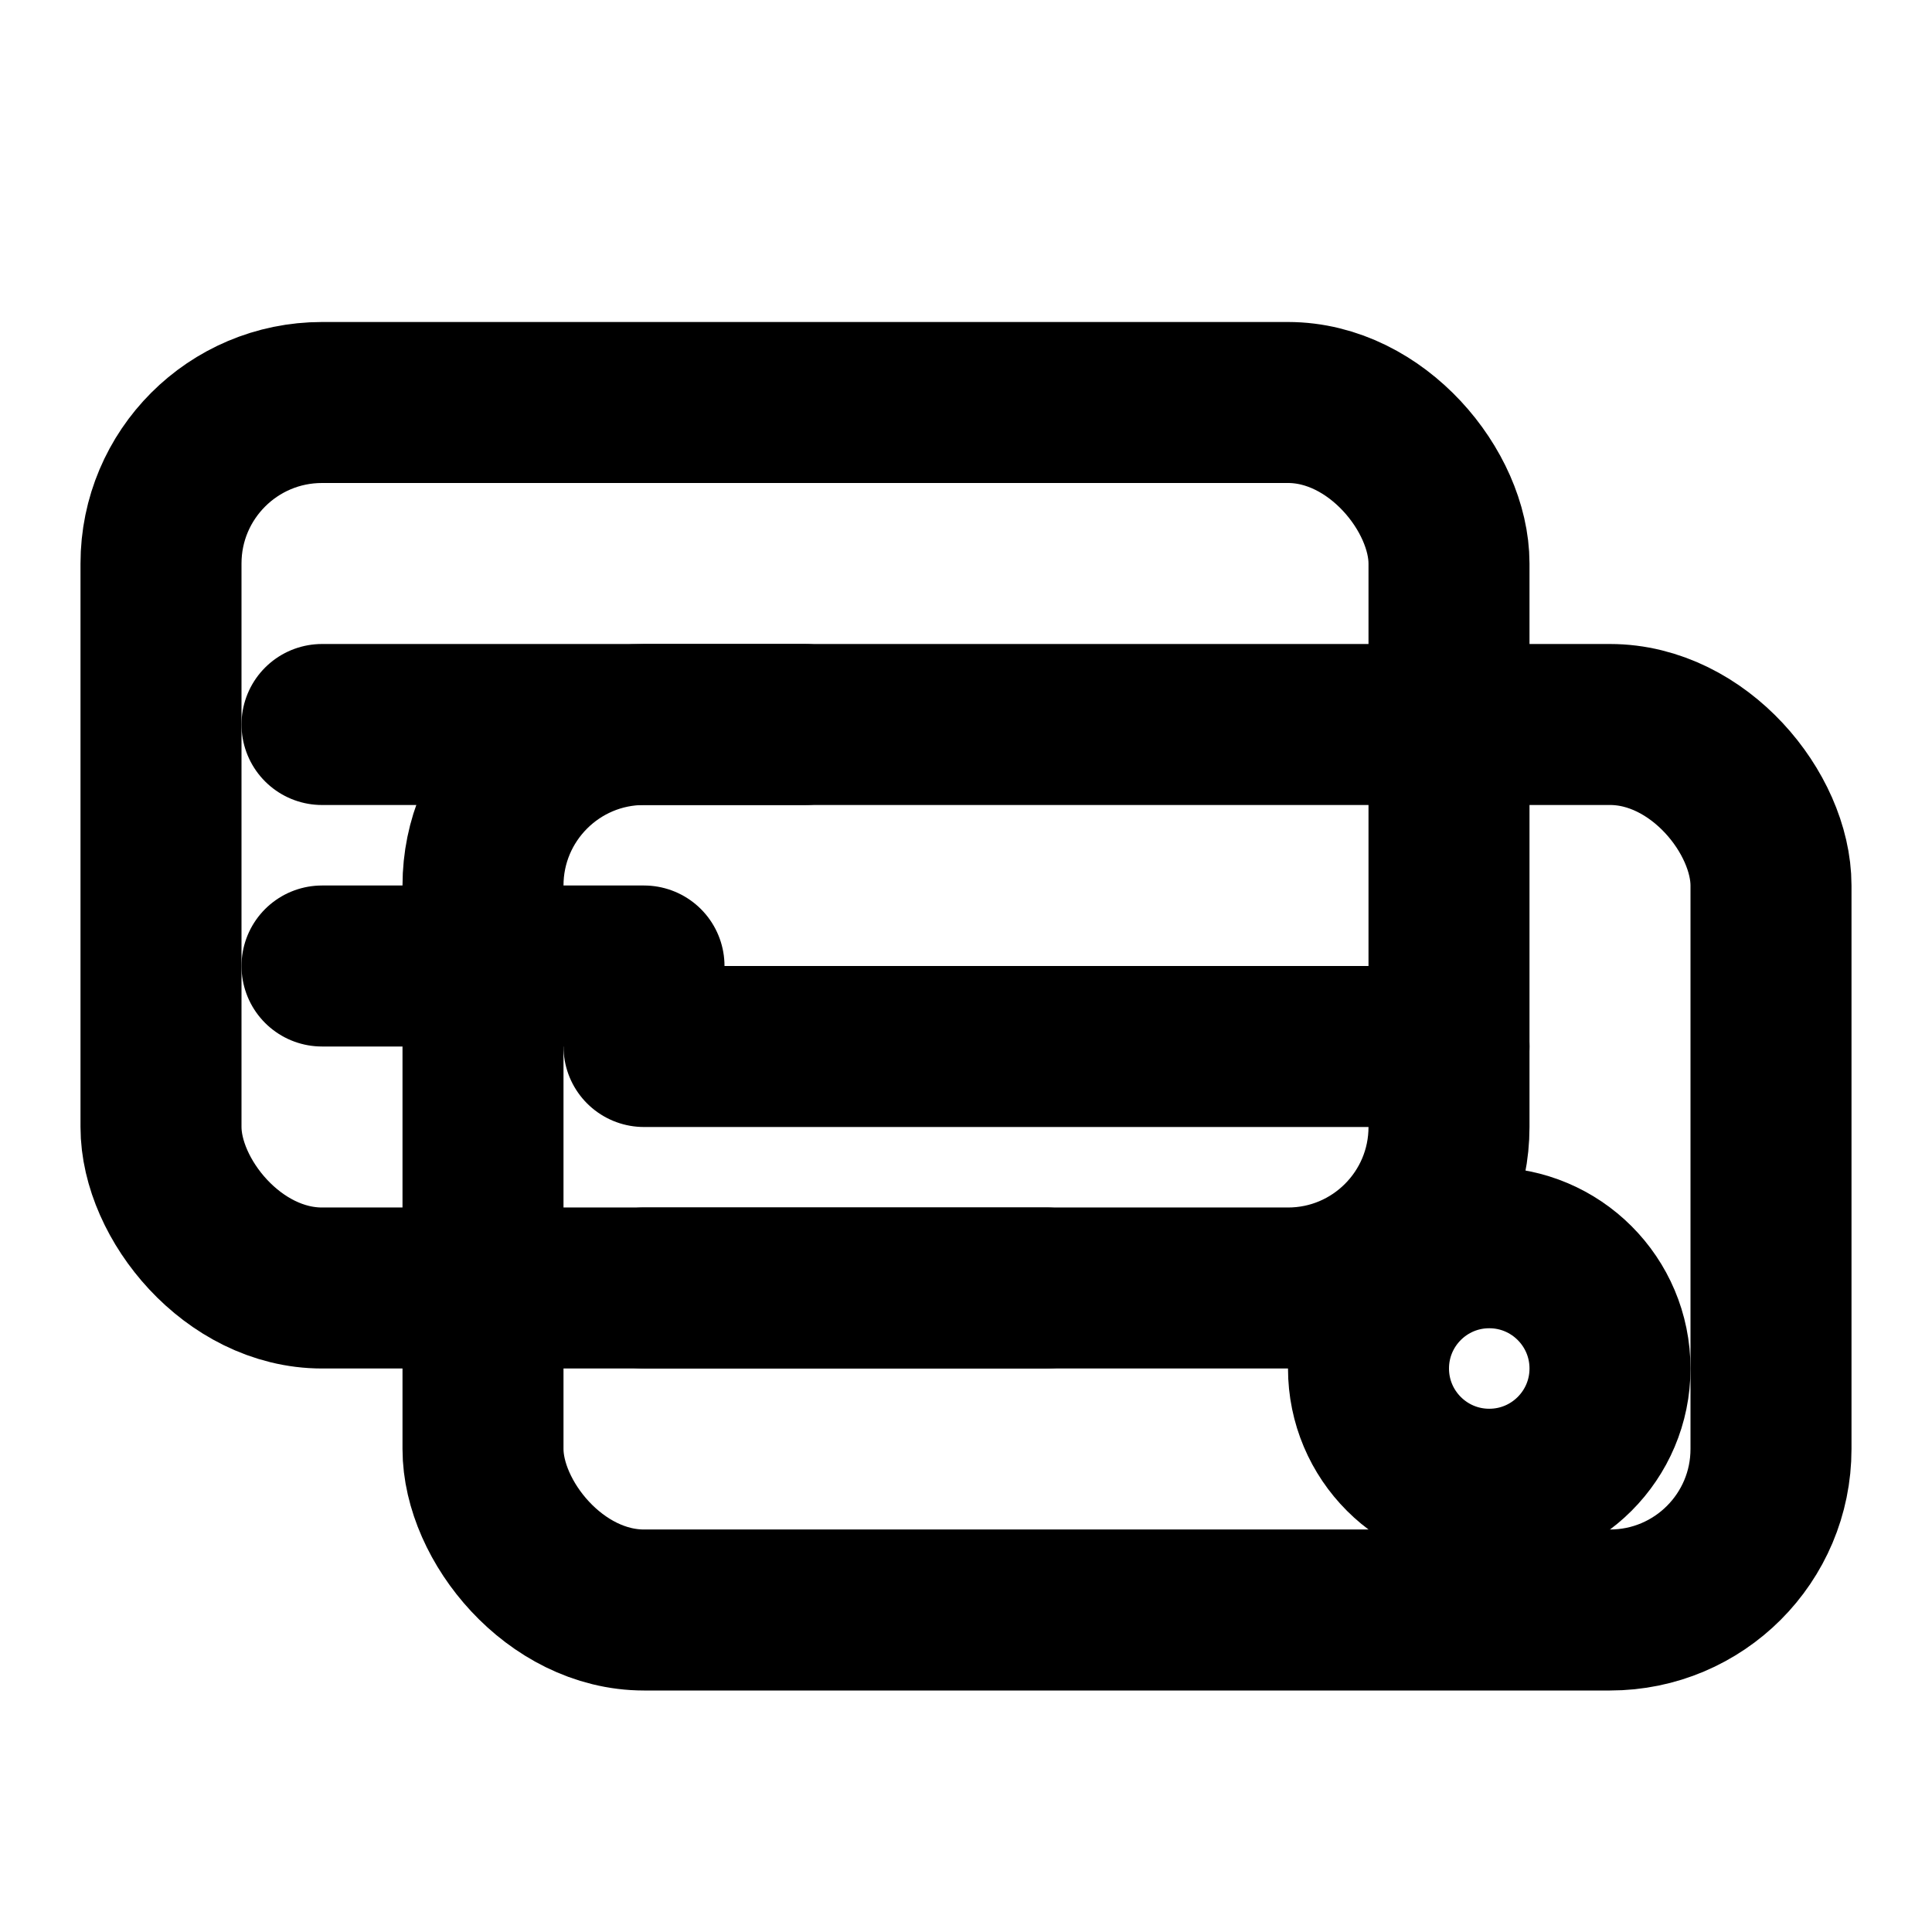
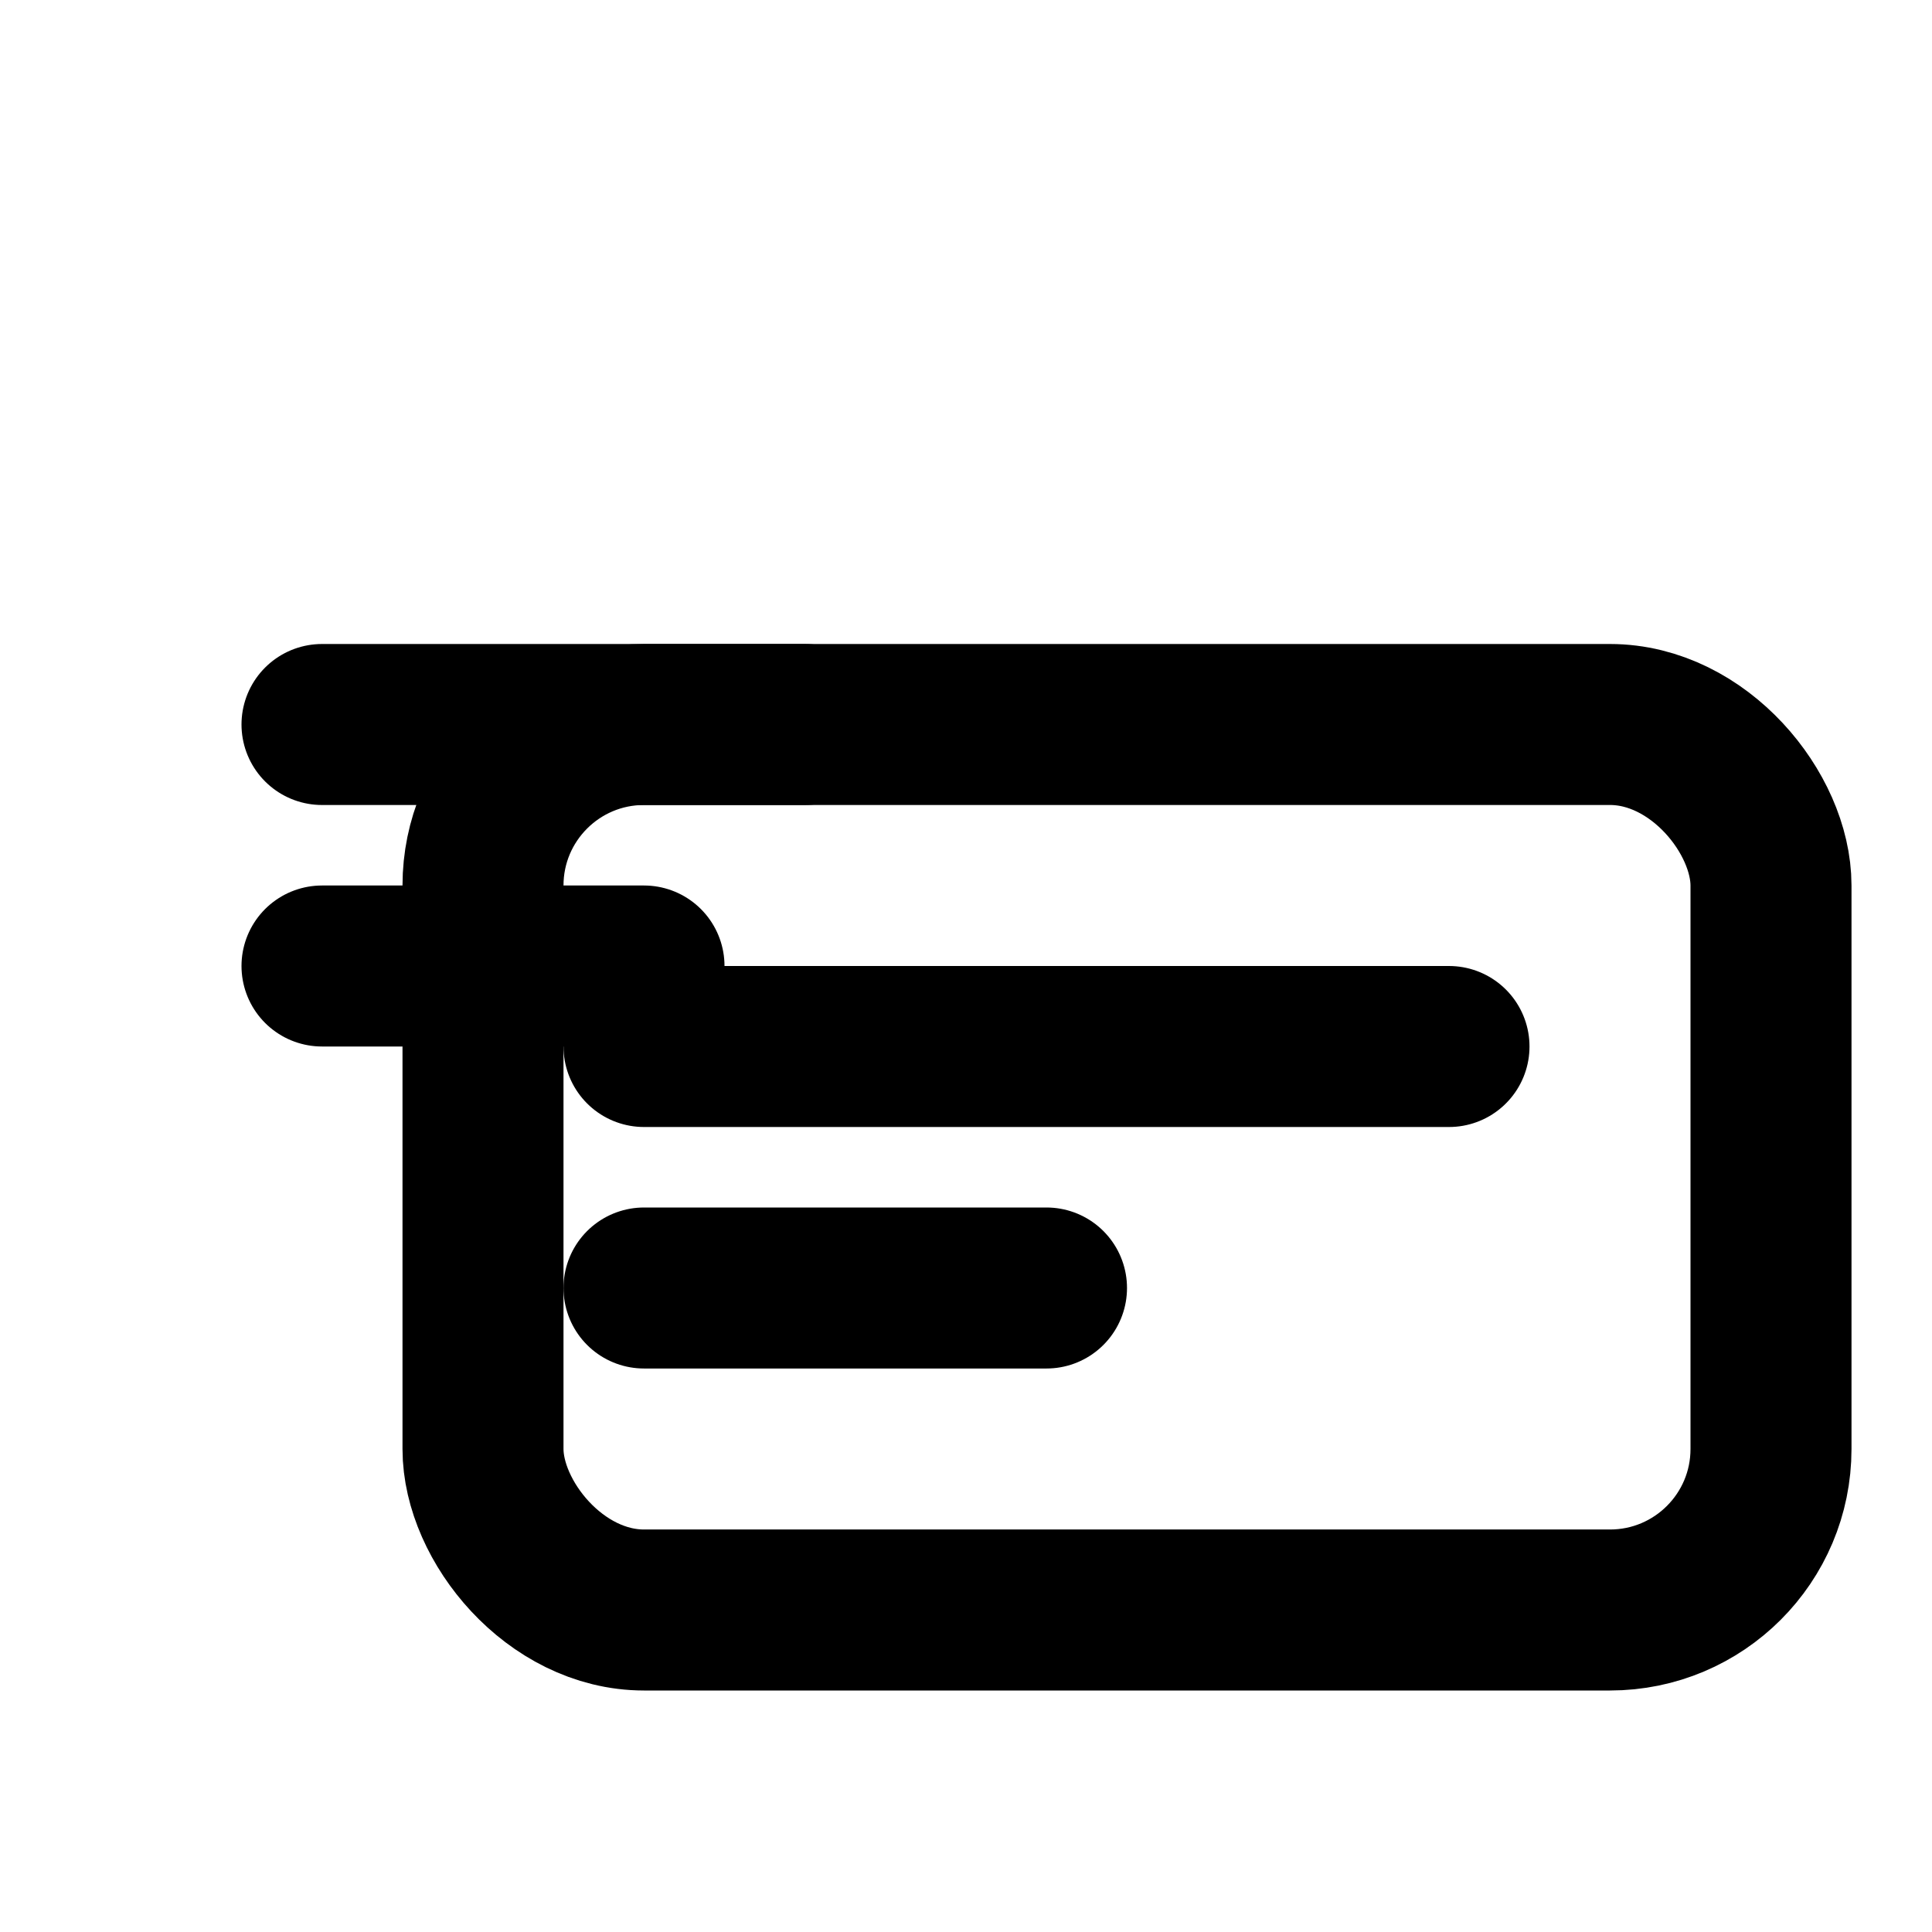
<svg xmlns="http://www.w3.org/2000/svg" stroke-linejoin="round" stroke-linecap="round" stroke-width="2" stroke="currentColor" fill="none" viewBox="0 0 24 24" height="64" width="64">
-   <rect rx="2" height="11" width="16" y="5" x="2" />
  <line y2="9" x2="10" y1="9" x1="4" />
  <line y2="12" x2="8" y1="12" x1="4" />
  <rect rx="2" height="11" width="16" y="9" x="6" />
  <line y2="13" x2="18" y1="13" x1="8" />
  <line y2="16" x2="13" y1="16" x1="8" />
-   <circle r="1.5" cy="17" cx="18.5" />
</svg>